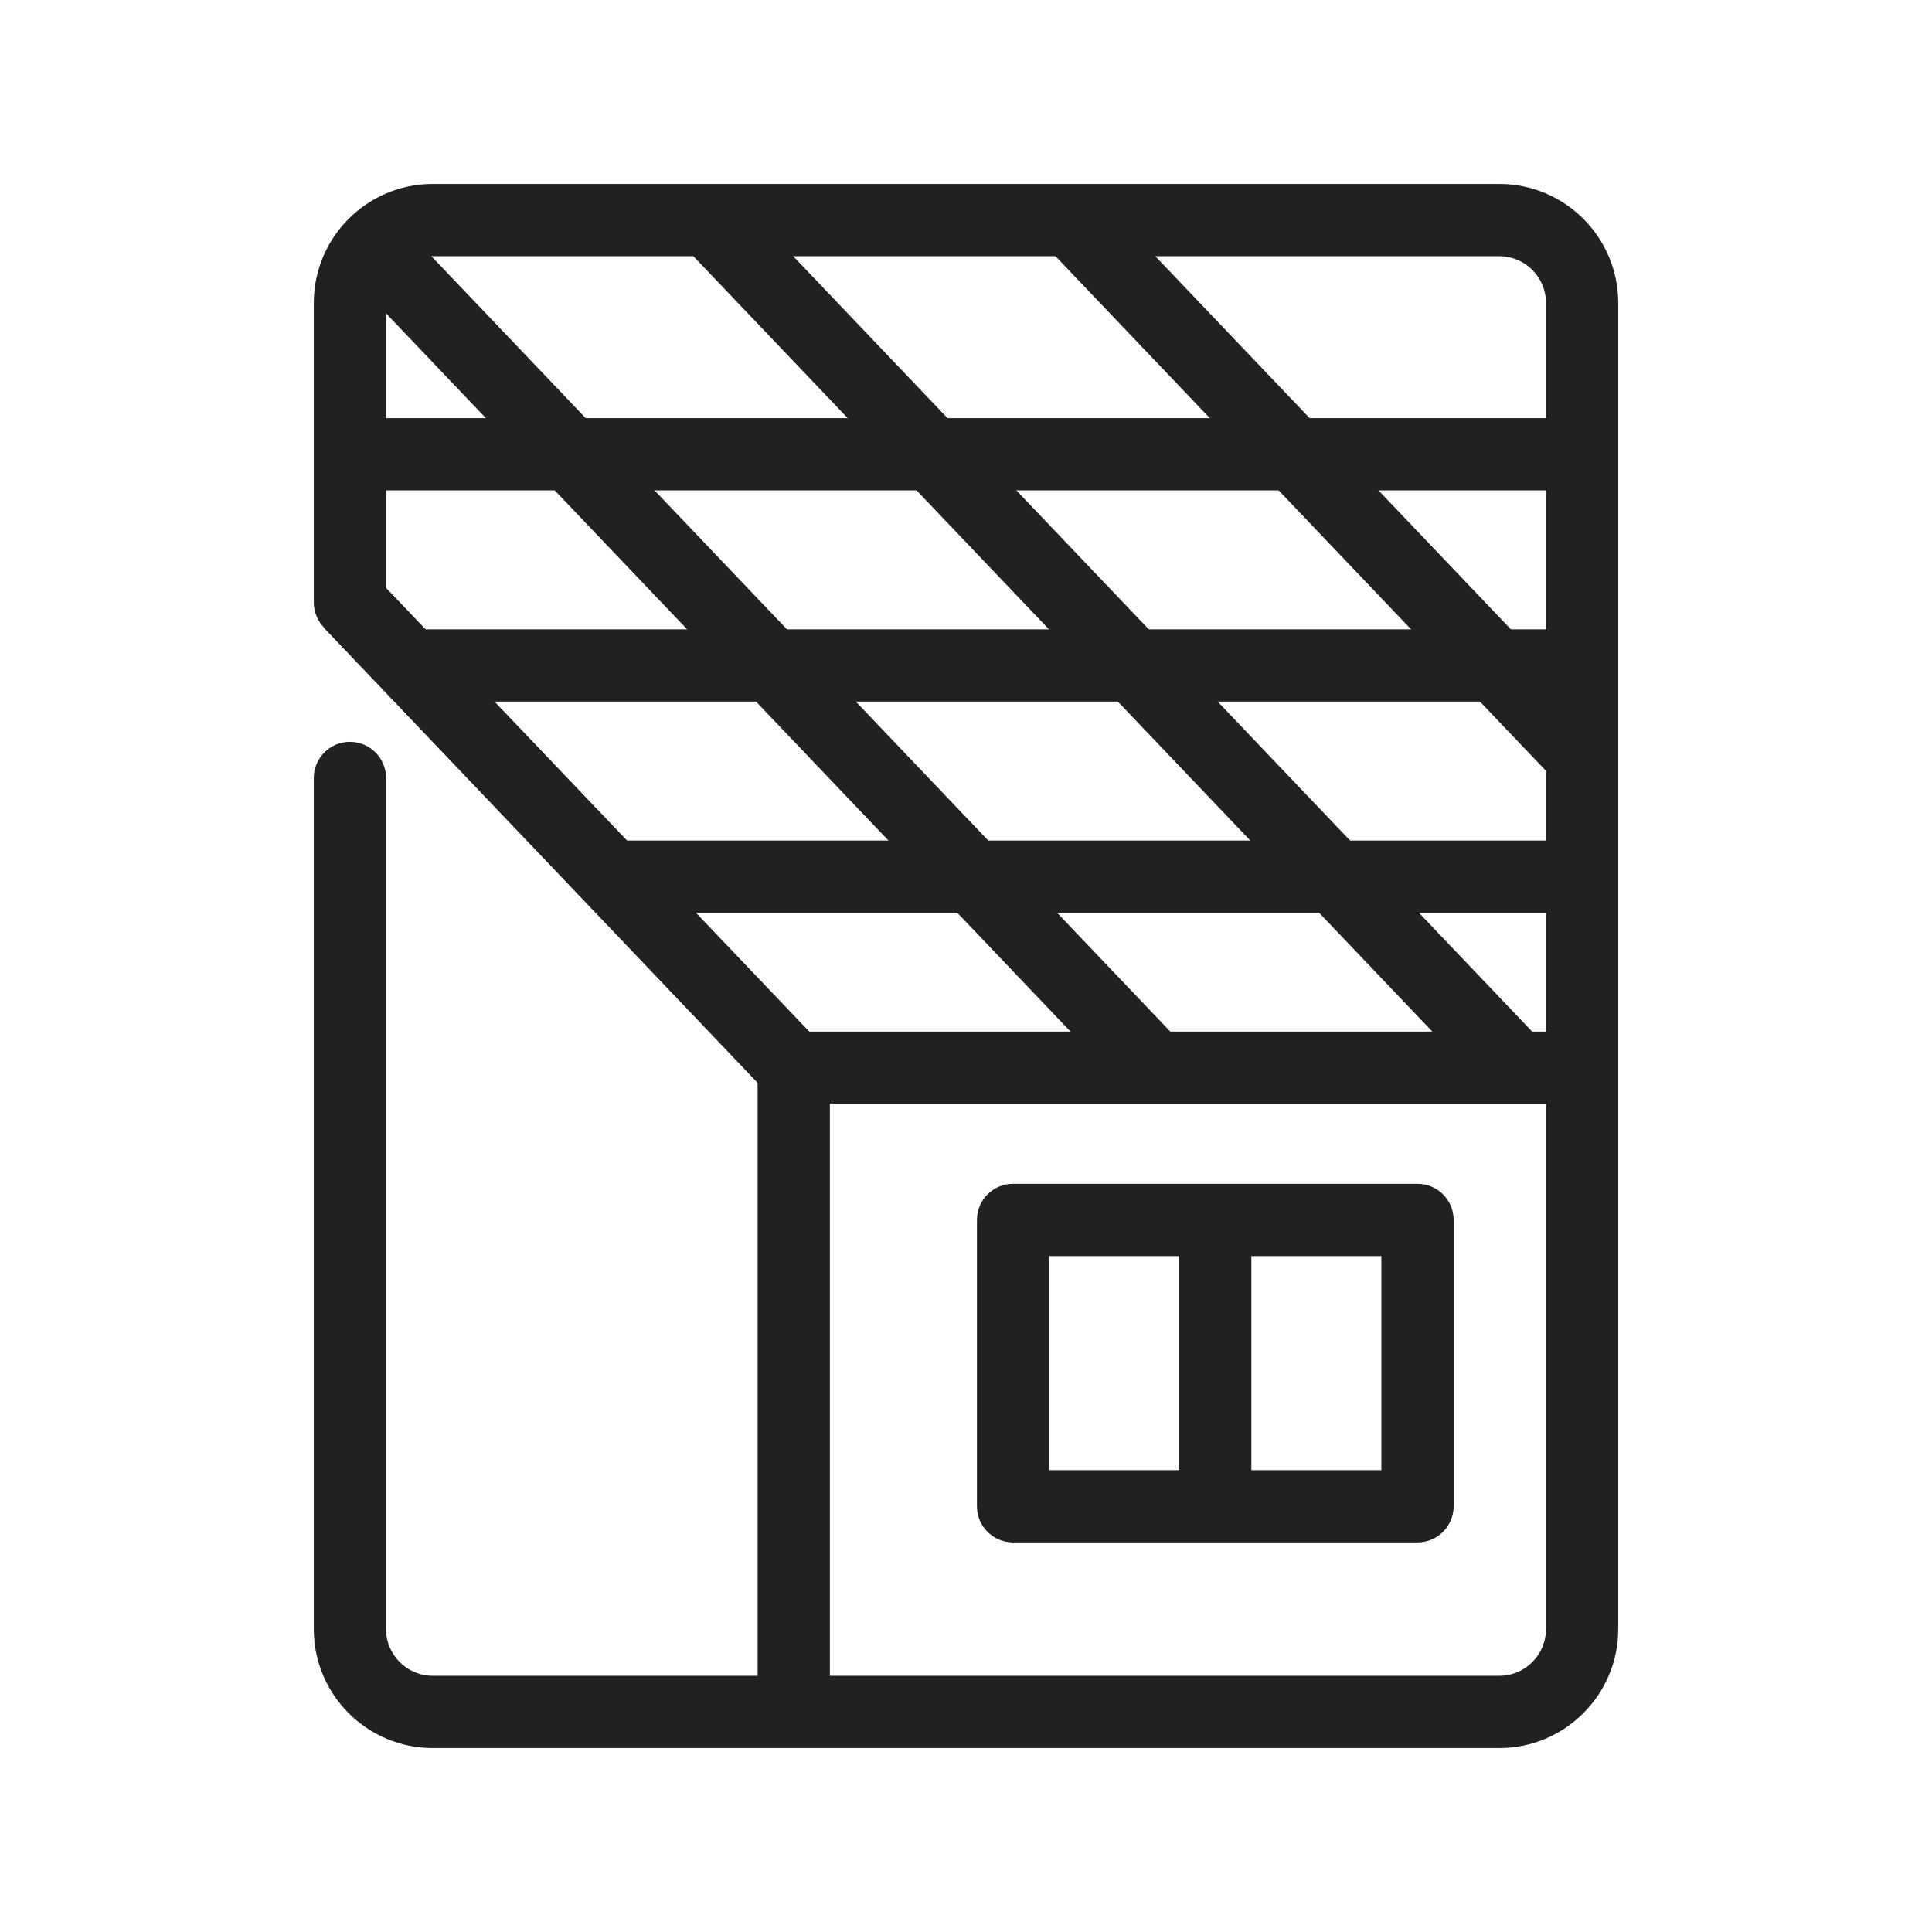
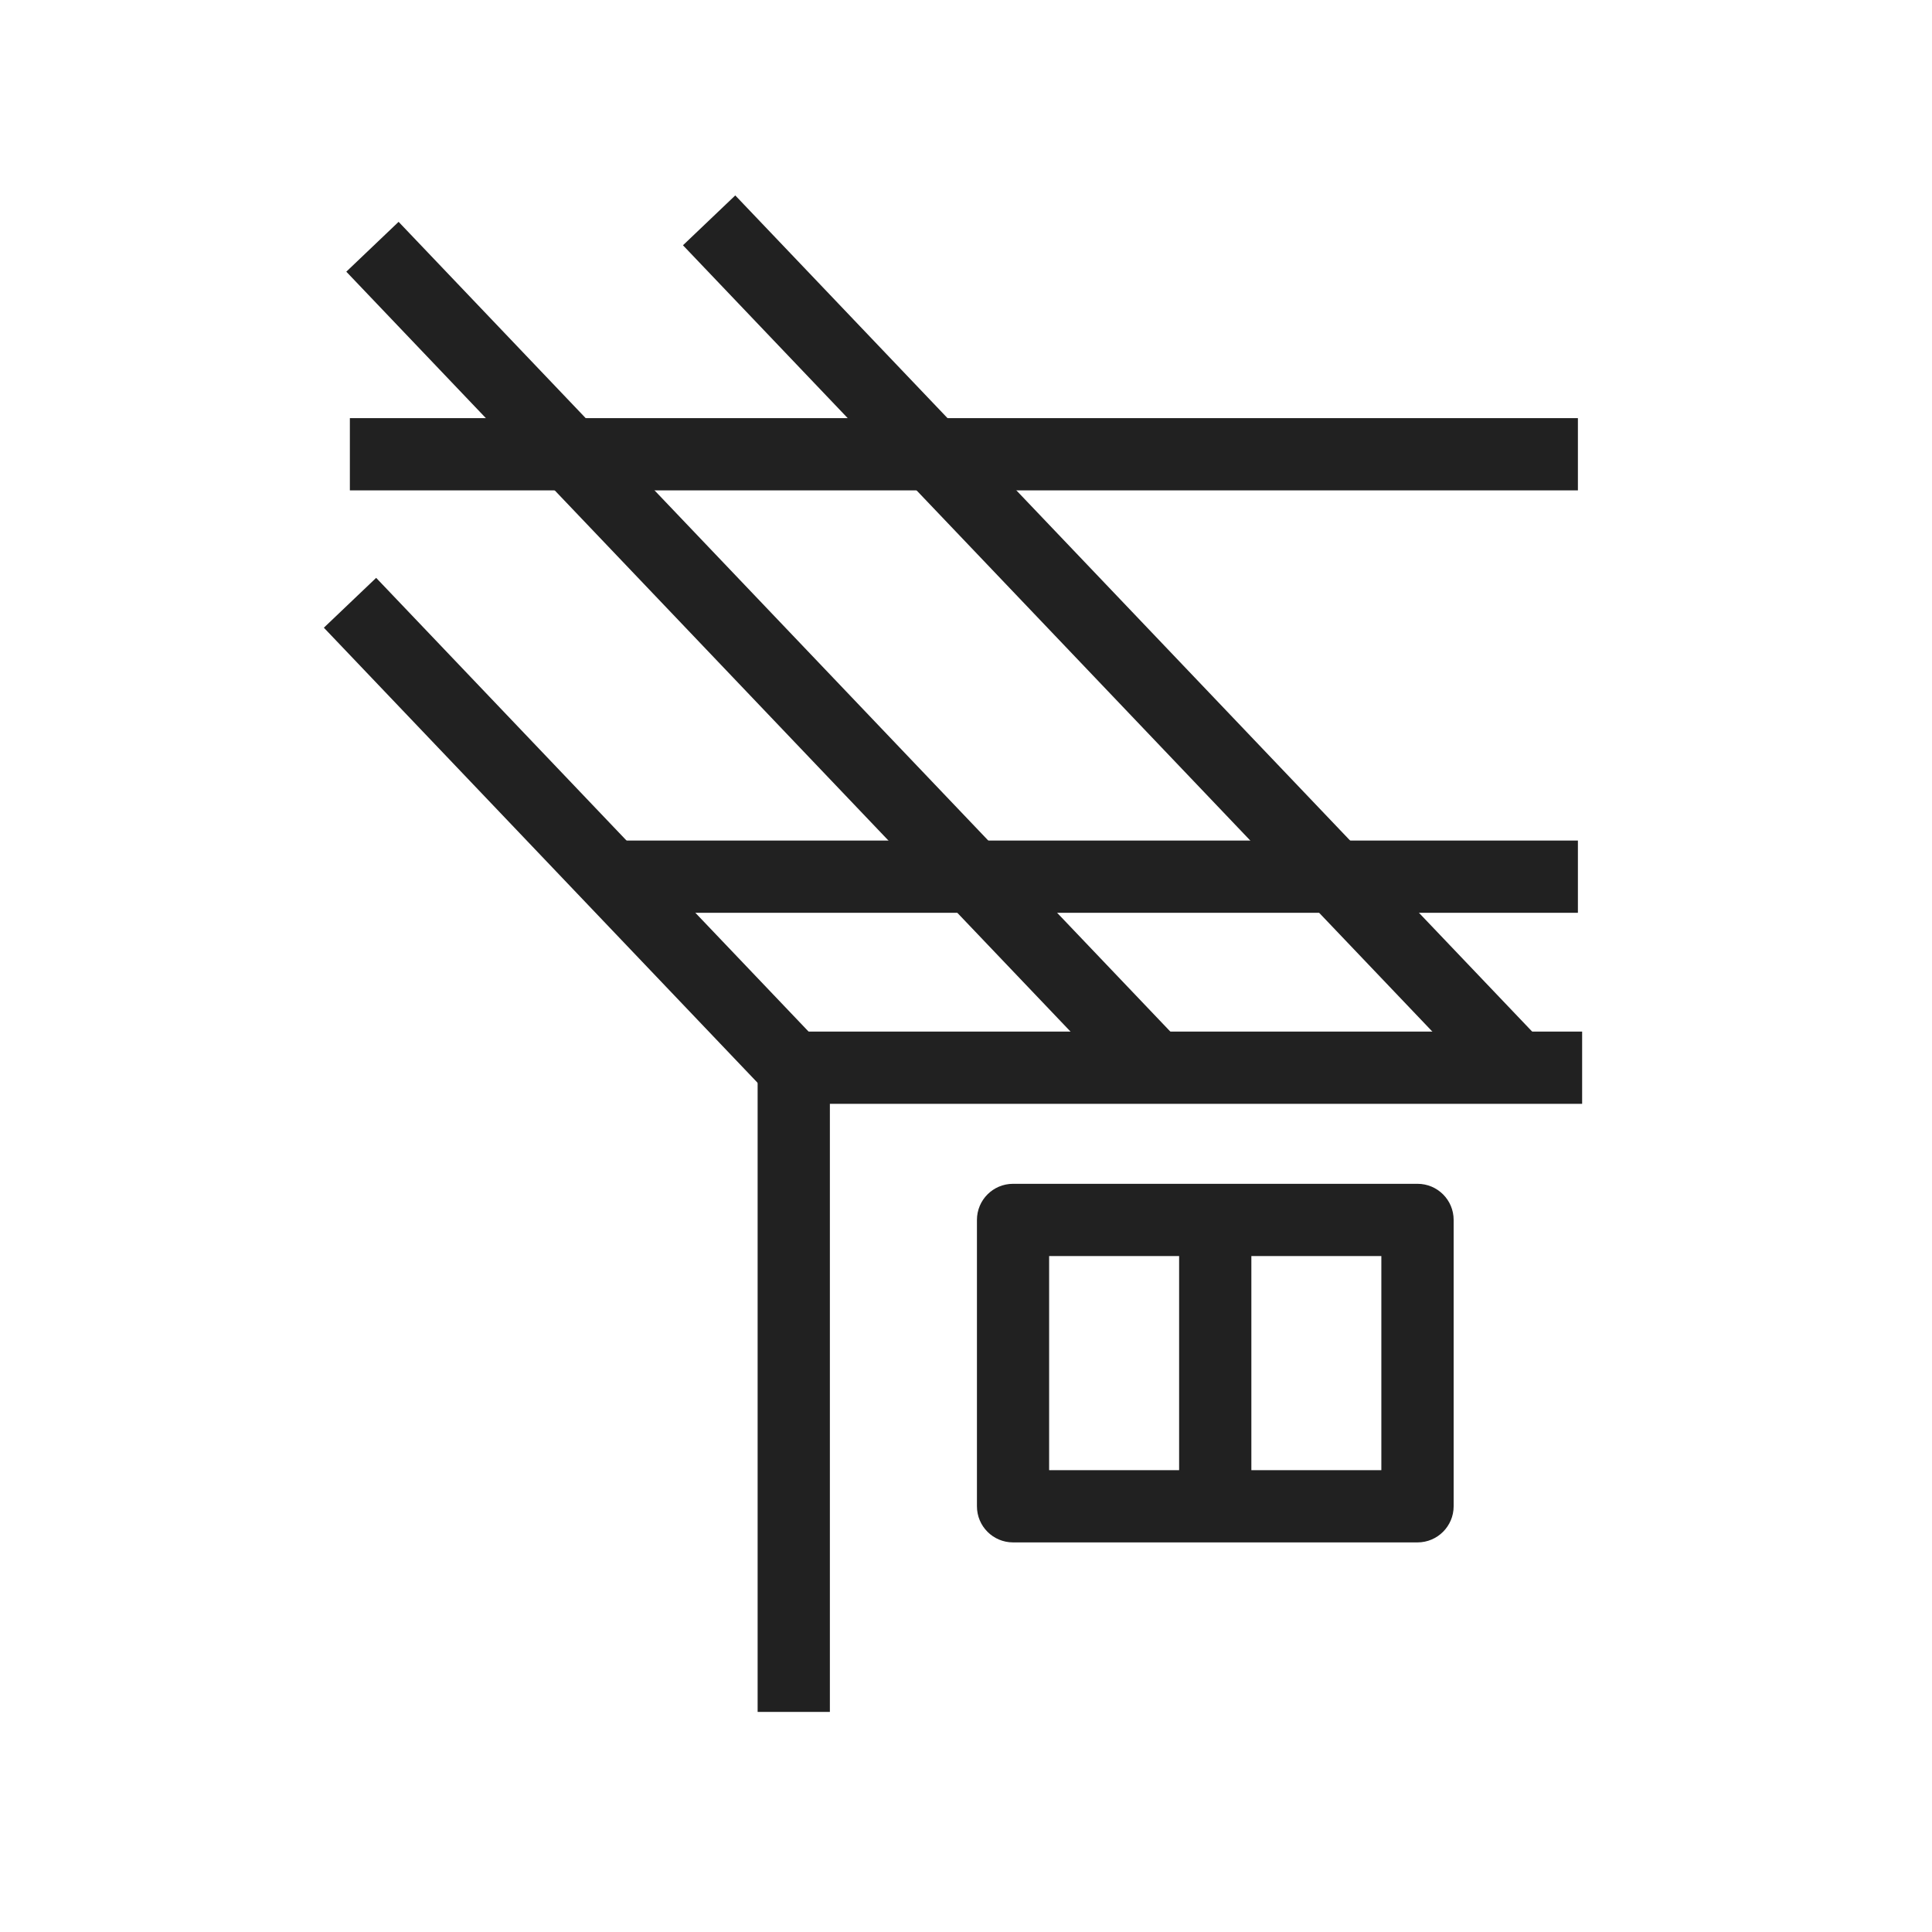
<svg xmlns="http://www.w3.org/2000/svg" version="1.1" id="Layer_1" x="0px" y="0px" viewBox="0 0 374.4 374.4" style="enable-background:new 0 0 374.4 374.4;" xml:space="preserve">
  <style type="text/css">
	.st0{fill:#212121;}
</style>
  <g>
    <polygon class="st0" points="160.82,331.75 146.82,331.75 146.82,199.91 306.6,199.91 306.6,213.91 160.82,213.91  " />
    <rect x="103.81" y="99.52" transform="matrix(0.724 -0.69 0.69 0.724 -81.067 121.219)" class="st0" width="14" height="124.61" />
    <rect x="141.02" y="17.38" transform="matrix(0.724 -0.69 0.69 0.724 -46.981 137.37)" class="st0" width="14" height="219.92" />
    <rect x="208.68" y="11.27" transform="matrix(0.724 -0.69 0.69 0.724 -26.509 183.361)" class="st0" width="14" height="227.01" />
-     <rect x="249.96" y="23.75" transform="matrix(0.724 -0.69 0.69 0.724 5.807 203.483)" class="st0" width="14" height="141.48" />
    <rect x="118.5" y="162.89" class="st0" width="187.28" height="14" />
-     <rect x="79.46" y="121.96" class="st0" width="226.32" height="14" />
    <rect x="67.8" y="81.03" class="st0" width="237.98" height="14" />
    <path class="st0" d="M274.7,298.9h-78.38c-3.87,0-7-3.13-7-7v-55.49c0-3.87,3.13-7,7-7h78.38c3.87,0,7,3.13,7,7v55.49   C281.7,295.76,278.56,298.9,274.7,298.9z M203.31,284.9h64.38v-41.49h-64.38V284.9z" />
    <rect x="228.5" y="237.95" class="st0" width="14" height="51.3" />
-     <path class="st0" d="M290.55,338.75H83.85c-12.71,0-23.04-10.34-23.04-23.04V150.76c0-3.87,3.13-7,7-7s7,3.13,7,7v164.95   c0,4.99,4.06,9.04,9.04,9.04h206.7c4.99,0,9.04-4.06,9.04-9.04V58.69c0-4.99-4.06-9.04-9.04-9.04H83.85   c-4.99,0-9.04,4.06-9.04,9.04v55.24l84.08,88.14c2.67,2.8,2.56,7.23-0.23,9.9c-2.8,2.67-7.23,2.56-9.9-0.23l-86.01-90.17   c-1.24-1.3-1.94-3.03-1.94-4.83V58.69c0-12.71,10.34-23.04,23.04-23.04h206.7c12.71,0,23.04,10.34,23.04,23.04v257.01   C313.6,328.41,303.26,338.75,290.55,338.75z" />
  </g>
</svg>